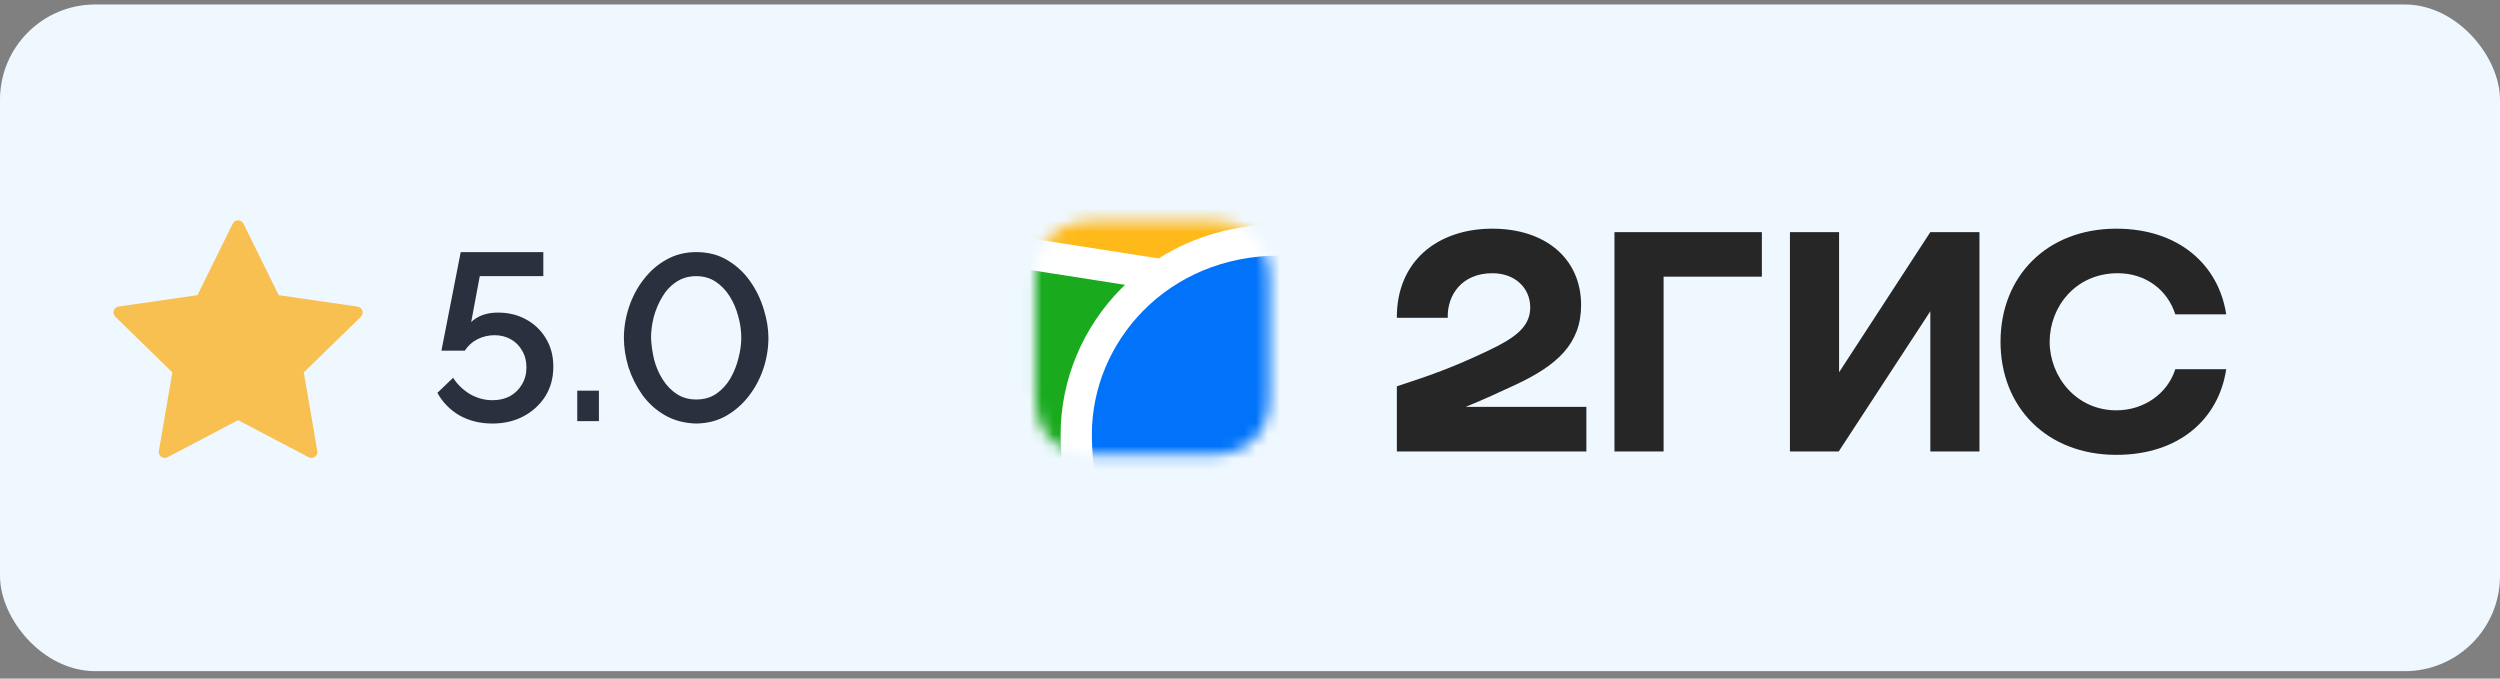
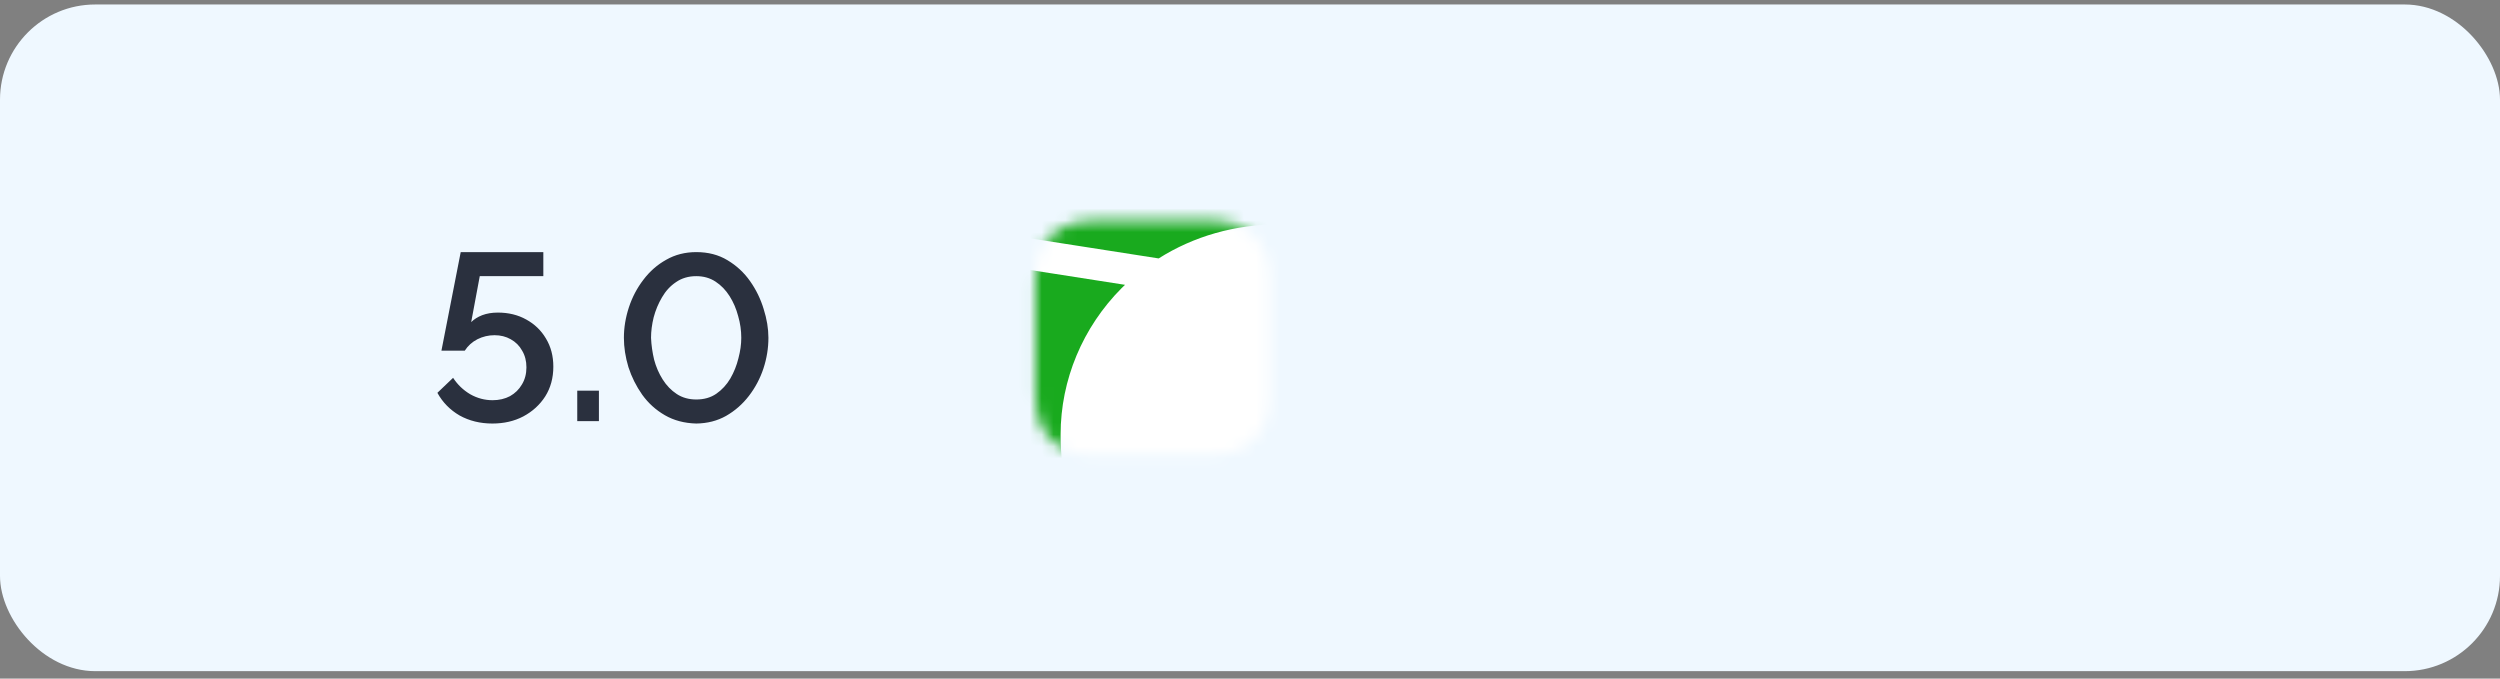
<svg xmlns="http://www.w3.org/2000/svg" width="210" height="57" viewBox="0 0 210 57" fill="none">
  <rect x="0" y="0" width="210" height="57" fill="#808080" stroke="none" />
  <rect y="0.377" width="210" height="56" rx="8" fill="#EFF8FF" />
-   <path d="M20.447 18.785C20.264 18.414 19.734 18.414 19.551 18.785L16.587 24.792L9.962 25.75C9.552 25.809 9.388 26.313 9.684 26.602L14.479 31.279L13.345 37.879C13.275 38.287 13.704 38.599 14.071 38.406L19.999 35.292L25.927 38.406C26.294 38.599 26.723 38.287 26.652 37.879L25.519 31.279L30.313 26.609C30.61 26.32 30.446 25.816 30.036 25.756L23.412 24.792L20.447 18.785Z" fill="#F8BF51" />
  <path d="M41.36 35.577C40.333 35.577 39.413 35.35 38.6 34.897C37.8 34.43 37.18 33.797 36.74 32.997L38.06 31.737C38.433 32.31 38.913 32.77 39.5 33.117C40.087 33.45 40.713 33.617 41.38 33.617C41.927 33.617 42.413 33.504 42.84 33.277C43.267 33.037 43.6 32.71 43.84 32.297C44.093 31.884 44.22 31.404 44.22 30.857C44.22 30.324 44.1 29.857 43.86 29.457C43.633 29.044 43.313 28.724 42.9 28.497C42.5 28.27 42.047 28.157 41.54 28.157C41.033 28.157 40.553 28.27 40.1 28.497C39.66 28.724 39.307 29.044 39.04 29.457H37.08L38.7 21.177H45.64V23.197H40.3L39.58 27.057C39.82 26.817 40.127 26.624 40.5 26.477C40.887 26.33 41.327 26.257 41.82 26.257C42.713 26.257 43.507 26.45 44.2 26.837C44.907 27.224 45.46 27.757 45.86 28.437C46.273 29.117 46.48 29.904 46.48 30.797C46.48 31.744 46.253 32.577 45.8 33.297C45.347 34.004 44.733 34.564 43.96 34.977C43.2 35.377 42.333 35.577 41.36 35.577ZM48.489 35.377V32.817H50.309V35.377H48.489ZM58.487 35.577C57.487 35.55 56.607 35.317 55.847 34.877C55.087 34.437 54.454 33.864 53.947 33.157C53.441 32.437 53.054 31.664 52.787 30.837C52.534 29.997 52.407 29.177 52.407 28.377C52.407 27.524 52.547 26.67 52.827 25.817C53.107 24.964 53.514 24.19 54.047 23.497C54.581 22.79 55.221 22.23 55.967 21.817C56.714 21.39 57.554 21.177 58.487 21.177C59.487 21.177 60.361 21.404 61.107 21.857C61.867 22.31 62.501 22.897 63.007 23.617C63.514 24.337 63.894 25.117 64.147 25.957C64.414 26.797 64.547 27.604 64.547 28.377C64.547 29.244 64.407 30.104 64.127 30.957C63.847 31.797 63.441 32.564 62.907 33.257C62.374 33.95 61.734 34.51 60.987 34.937C60.254 35.35 59.421 35.564 58.487 35.577ZM54.687 28.377C54.714 28.99 54.801 29.604 54.947 30.217C55.107 30.817 55.347 31.37 55.667 31.877C55.987 32.384 56.381 32.79 56.847 33.097C57.314 33.404 57.861 33.557 58.487 33.557C59.141 33.557 59.701 33.397 60.167 33.077C60.647 32.744 61.041 32.317 61.347 31.797C61.654 31.264 61.881 30.697 62.027 30.097C62.187 29.497 62.267 28.924 62.267 28.377C62.267 27.764 62.181 27.157 62.007 26.557C61.847 25.944 61.607 25.384 61.287 24.877C60.967 24.37 60.574 23.964 60.107 23.657C59.641 23.35 59.101 23.197 58.487 23.197C57.834 23.197 57.267 23.364 56.787 23.697C56.307 24.017 55.914 24.444 55.607 24.977C55.301 25.497 55.067 26.057 54.907 26.657C54.761 27.257 54.687 27.83 54.687 28.377Z" fill="#2A303E" />
  <mask id="mask0_7663_40080" style="mask-type:luminance" maskUnits="userSpaceOnUse" x="86" y="18" width="21" height="21">
    <path fill-rule="evenodd" clip-rule="evenodd" d="M91.856 18.553L92.698 18.544L101.45 18.547C101.582 18.549 101.665 18.55 101.747 18.553C102.181 18.564 102.619 18.589 103.048 18.666C103.478 18.739 103.895 18.874 104.285 19.069C104.673 19.264 105.03 19.519 105.338 19.825C105.646 20.129 105.904 20.48 106.102 20.866C106.305 21.257 106.432 21.658 106.51 22.088C106.587 22.513 106.613 22.945 106.624 23.374C106.63 23.571 106.633 23.767 106.633 23.965L106.634 24.316V32.084C106.634 32.318 106.634 32.552 106.633 32.786C106.632 32.983 106.63 33.18 106.624 33.376C106.612 33.805 106.587 34.239 106.51 34.662C106.436 35.088 106.299 35.5 106.102 35.885C105.904 36.27 105.646 36.621 105.338 36.926C105.028 37.232 104.673 37.487 104.285 37.682C103.895 37.877 103.478 38.013 103.048 38.085C102.619 38.161 102.181 38.186 101.747 38.198L100.44 38.208L92.154 38.204C92.055 38.203 91.955 38.2 91.856 38.198C91.422 38.187 90.984 38.161 90.555 38.085C90.126 38.013 89.709 37.877 89.32 37.682C88.539 37.289 87.903 36.661 87.501 35.885C87.305 35.5 87.167 35.088 87.093 34.662C87.016 34.239 86.991 33.805 86.98 33.377C86.974 33.18 86.972 32.983 86.971 32.786L86.969 32.434V24.667C86.969 24.433 86.969 24.199 86.971 23.965C86.972 23.769 86.974 23.572 86.98 23.375C86.991 22.946 87.016 22.513 87.093 22.089C87.167 21.663 87.305 21.251 87.501 20.866C87.902 20.09 88.539 19.461 89.319 19.069C89.709 18.874 90.126 18.739 90.555 18.666C90.984 18.59 91.422 18.565 91.856 18.553Z" fill="white" />
  </mask>
  <g mask="url(#mask0_7663_40080)">
    <path d="M73.859 7.813H141.094V75.048H73.859V7.813Z" fill="#19AA1E" />
-     <path fill-rule="evenodd" clip-rule="evenodd" d="M73.859 7.813H141.094V29.873L73.859 19.369V7.813Z" fill="#FFB919" />
    <path fill-rule="evenodd" clip-rule="evenodd" d="M73.859 18.041L97.328 21.708C100.25 19.858 103.725 18.844 107.476 18.844C112.671 18.844 117.34 20.789 120.738 24.204C121.166 24.636 121.569 25.086 121.95 25.554L141.094 28.545V31.204L123.894 28.514C125.181 30.976 125.856 33.711 125.86 36.488C125.86 40.09 125.055 43.682 123.389 47.288L123.34 47.398L122.631 48.913H120.96C117.505 48.913 115.215 49.946 113.716 51.778C112.54 53.214 111.86 55.153 111.632 57.268L111.624 57.333L111.591 57.671L111.577 57.818L111.548 58.105C111.461 59.051 111.404 59.851 111.373 60.503L141.094 55.858V58.517L73.859 69.023V66.364L103.613 61.715L103.601 61.118L103.597 60.951L103.593 60.864L103.589 60.731C103.562 60.008 103.495 59.081 103.389 57.957L103.369 57.743L103.332 57.374C103.12 55.247 102.45 53.285 101.274 51.827C99.793 49.983 97.526 48.934 94.097 48.913H92.321L91.614 47.398C89.915 43.755 89.092 40.127 89.092 36.488C89.092 31.913 90.948 27.488 94.215 24.204L94.501 23.925L73.859 20.698V18.041Z" fill="white" />
-     <path fill-rule="evenodd" clip-rule="evenodd" d="M107.475 21.47C116.862 21.47 123.233 28.694 123.233 36.488C123.233 39.617 122.55 42.873 120.957 46.287C111.722 46.287 109.443 52.9 109.011 57.064L108.982 57.339C108.838 58.827 108.752 60.018 108.73 60.915L106.228 61.306V61.224C106.193 59.9 106.103 58.578 105.959 57.262L105.953 57.189C105.554 53.035 103.323 46.287 93.994 46.287C92.399 42.873 91.717 39.617 91.717 36.488C91.717 28.694 98.089 21.47 107.475 21.47Z" fill="#0073FA" />
  </g>
-   <path fill-rule="evenodd" clip-rule="evenodd" d="M125.356 19.209C120.756 19.209 117.307 21.944 117.336 26.694H121.611C121.552 24.794 122.79 22.951 125.356 22.951C127.301 22.951 128.539 24.218 128.539 25.83C128.539 27.5 127.182 28.421 125.002 29.458C122.142 30.81 120.432 31.444 117.336 32.451V37.921H133.256V34.178H123.115C124.592 33.576 126.031 32.916 127.331 32.307C130.78 30.695 132.813 28.881 132.813 25.629C132.813 21.713 129.807 19.209 125.356 19.209ZM139.742 23.239H147.997V19.497H135.615V37.921H139.742V23.239ZM154.483 19.497H150.355V37.921H154.453L162.148 26.146V37.921H166.275V19.497H162.148L154.483 31.271V19.497ZM187.001 31.011H182.726C182.077 33.056 180.102 34.467 177.773 34.467C174.382 34.467 172.171 31.616 172.171 28.709C172.171 25.801 174.324 22.951 177.891 22.951C180.25 22.951 182.077 24.362 182.726 26.406H187.001C186.382 22.29 183.051 19.209 177.773 19.209C171.936 19.209 168.044 23.211 168.044 28.709C168.044 34.207 171.936 38.208 177.773 38.208C183.051 38.208 186.382 35.187 187.001 31.011Z" fill="#262626" />
</svg>